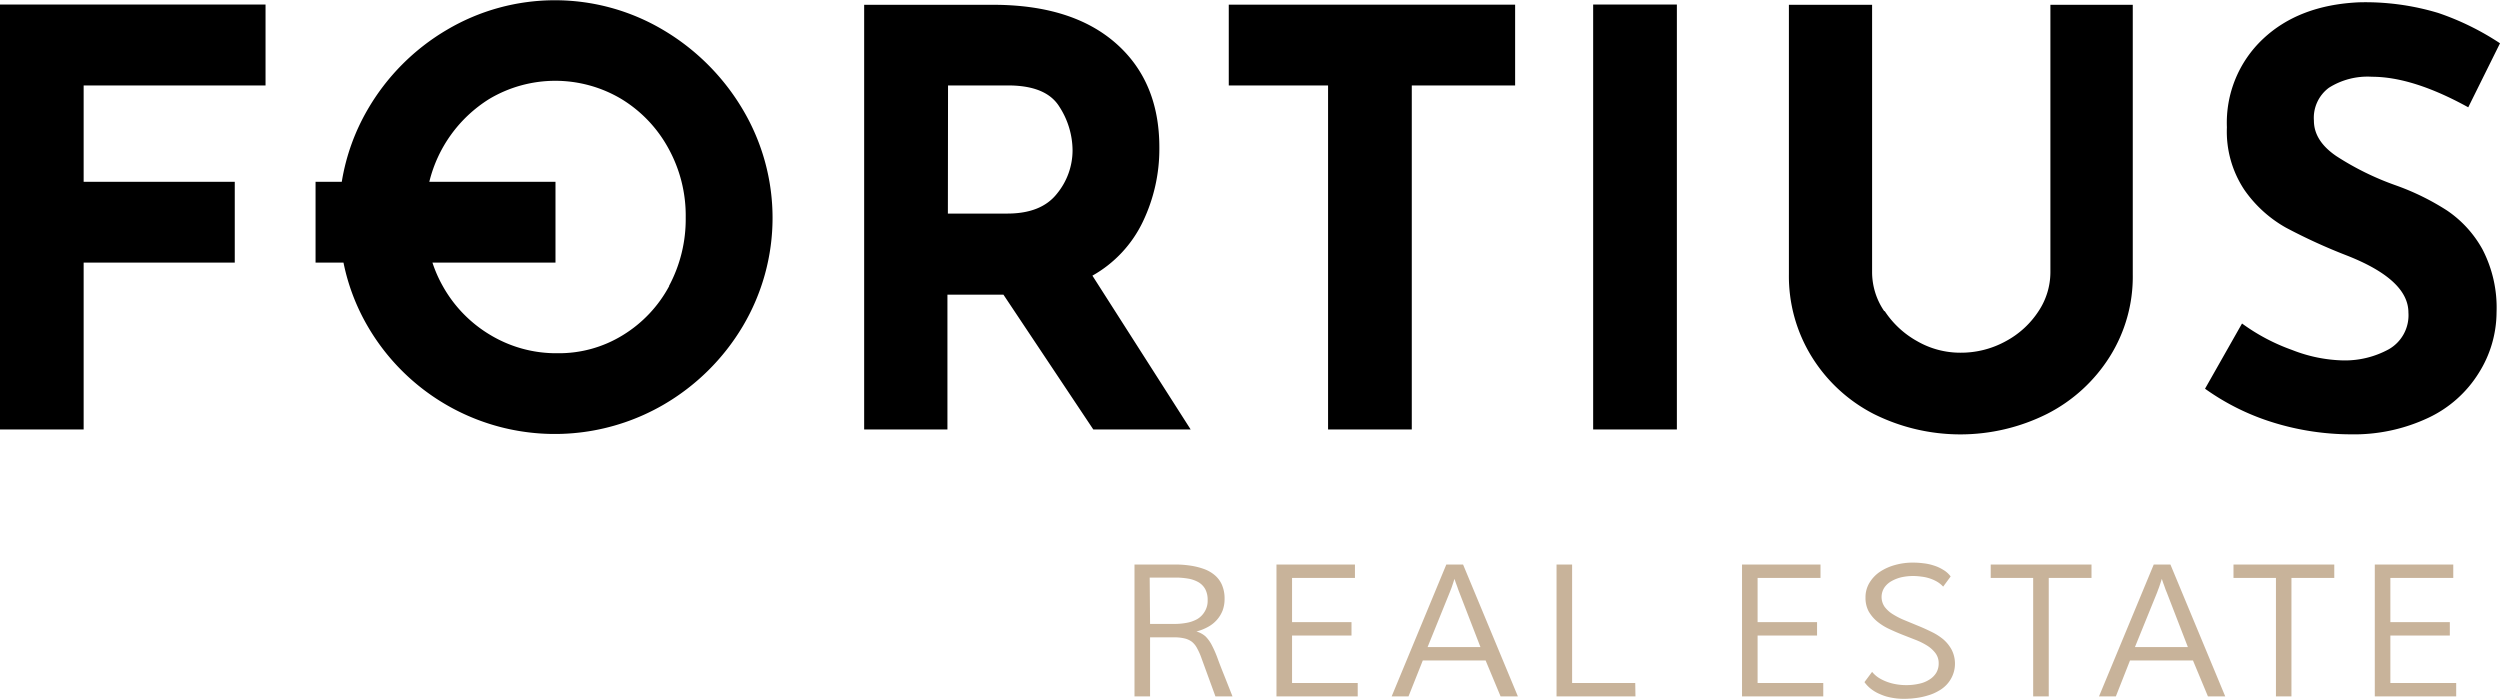
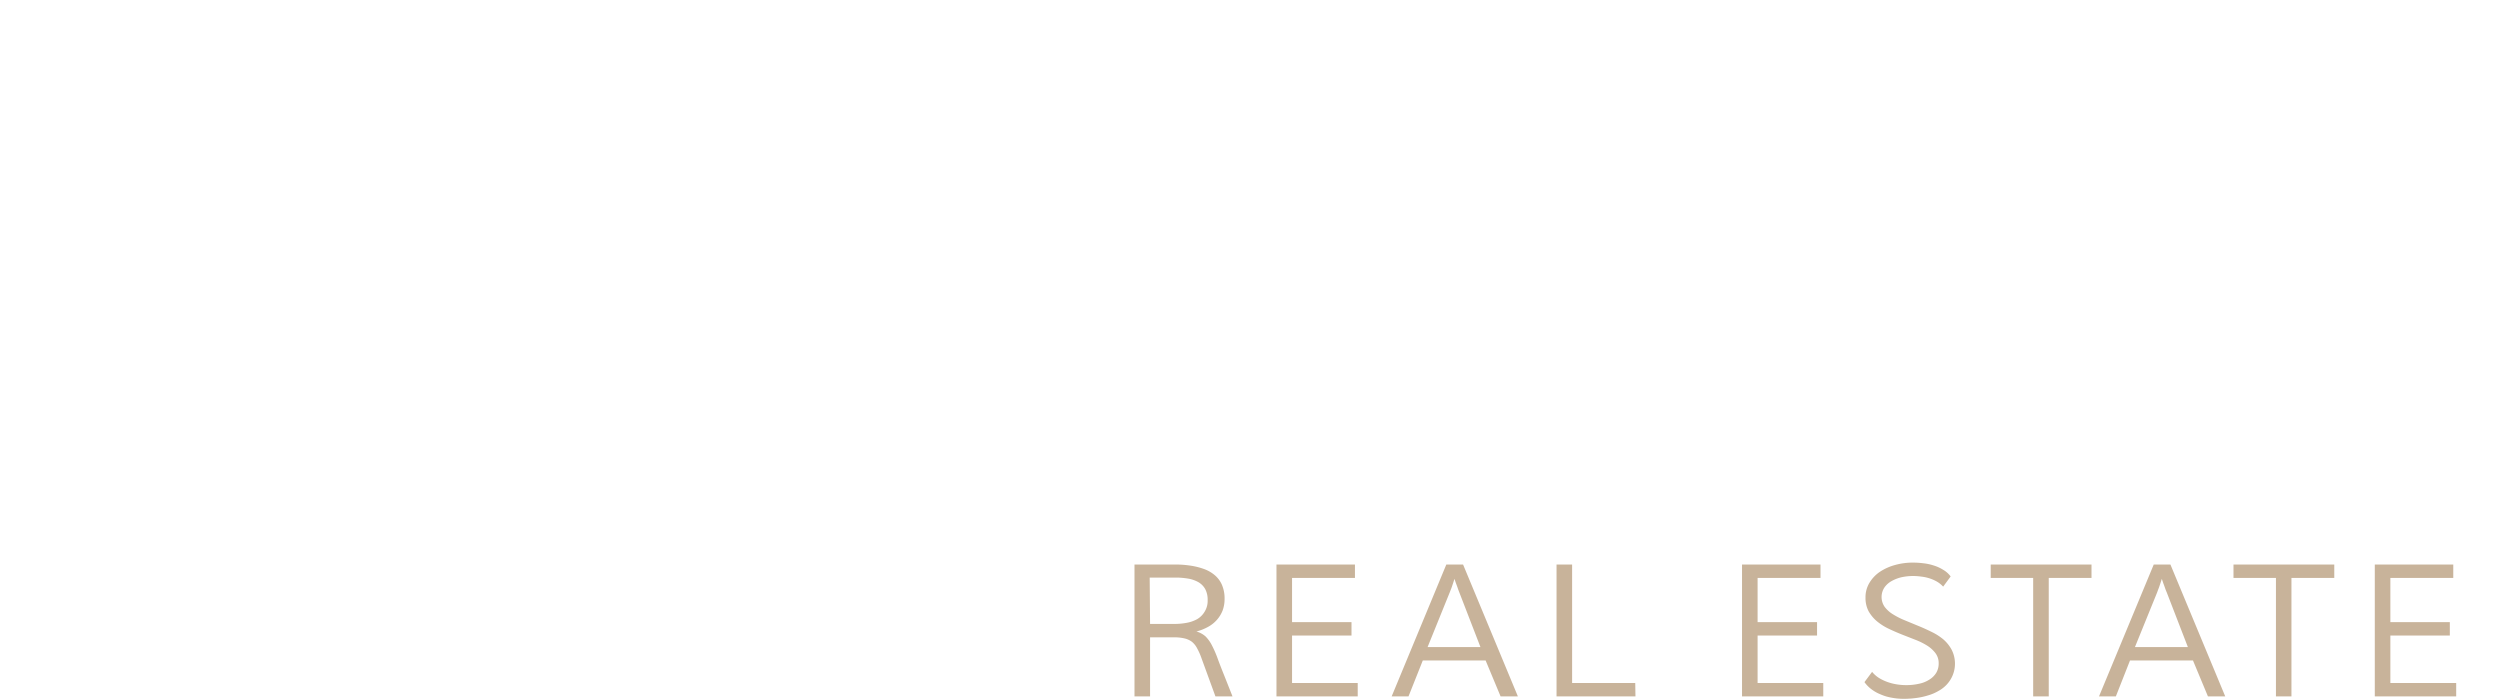
<svg xmlns="http://www.w3.org/2000/svg" id="Layer_1" data-name="Layer 1" viewBox="0 0 333.85 93.32">
  <defs>
    <style>.cls-3{fill:#c8b39a}</style>
    <clipPath id="clip-path">
-       <path fill="none" d="M-57.96-57.36h450.05v208.35H-57.96z" />
-     </clipPath>
+       </clipPath>
  </defs>
  <g clip-path="url(#clip-path)">
-     <path d="M146 57.35l-12-18h-7.48v18H115.4V.64h17.19q10.56 0 16.41 5.13t5.82 14a22.45 22.45 0 0 1-2.2 9.83 16.32 16.32 0 0 1-6.74 7.21L159 57.35zm-19.42-28.83h7.94q4.54 0 6.63-2.66a9.14 9.14 0 0 0 2.08-5.75 10.83 10.83 0 0 0-1.78-5.89c-1.18-1.88-3.46-2.81-6.85-2.81h-8zM202.33.62v10.79h-13.8v45.94h-11.18V11.41h-13.26V.62h38.24zM212.75.61h11.18v56.74h-11.18zM251.69 41.55a12.34 12.34 0 0 0 4.31 4 11.51 11.51 0 0 0 5.78 1.55 12.41 12.41 0 0 0 6.1-1.55 11.93 11.93 0 0 0 4.35-4 9.42 9.42 0 0 0 1.58-5.17V.64h11v36a20.07 20.07 0 0 1-3.08 11 21.26 21.26 0 0 1-8.36 7.63 25.88 25.88 0 0 1-23.17 0 21 21 0 0 1-8.26-7.63 20.43 20.43 0 0 1-3.05-11v-36H250v35.74a9.25 9.25 0 0 0 1.62 5.17M316.75 10.25a9.65 9.65 0 0 0-5.75 1.47 5 5 0 0 0-2 4.39q0 2.7 3 4.74a37.42 37.42 0 0 0 7.9 3.89 33.06 33.06 0 0 1 6.86 3.36 15 15 0 0 1 4.75 5.2 16.89 16.89 0 0 1 1.88 8.4 15.31 15.31 0 0 1-2.39 8.13 15.83 15.83 0 0 1-6.67 5.94A23.24 23.24 0 0 1 313.89 58a35.25 35.25 0 0 1-10.1-1.51 31.66 31.66 0 0 1-9.33-4.58l4.94-8.71a26.23 26.23 0 0 0 6.7 3.54 19.73 19.73 0 0 0 6.79 1.39 12.22 12.22 0 0 0 6.11-1.49 5.22 5.22 0 0 0 2.62-4.9q0-4.4-8.25-7.63a74.71 74.71 0 0 1-8.09-3.7 16.73 16.73 0 0 1-5.59-5.09 14.05 14.05 0 0 1-2.31-8.32 15.35 15.35 0 0 1 4.82-11.8Q307 .68 315 .31a33.7 33.7 0 0 1 10.6 1.42 35.72 35.72 0 0 1 8.25 4.05l-4.24 8.55q-7.39-4.08-12.87-4.08M99.2 14.64A30.21 30.21 0 0 0 88.56 4a28.32 28.32 0 0 0-28.91 0 29.51 29.51 0 0 0-10.56 10.64 28.13 28.13 0 0 0-3.45 9.64h-3.5v10.79h3.73a27.79 27.79 0 0 0 3.22 8.48 28.9 28.9 0 0 0 39.47 10.52A29.63 29.63 0 0 0 99.2 43.55a28.32 28.32 0 0 0 0-28.91m-9.83 23.55a17.18 17.18 0 0 1-6.17 6.55 16.23 16.23 0 0 1-8.71 2.43 17.07 17.07 0 0 1-9-2.43 17.5 17.5 0 0 1-6.39-6.59 17.23 17.23 0 0 1-1.35-3.08h16.43V24.28H57.33a18.08 18.08 0 0 1 8-11.06 17.24 17.24 0 0 1 17.65 0 17.51 17.51 0 0 1 6.28 6.59 18.58 18.58 0 0 1 2.31 9.25 18.89 18.89 0 0 1-2.23 9.13M31.35 35.07V24.28H11.17V11.41h24.29V.61H0v56.74h11.17V35.07h20.18z" />
-   </g>
+     </g>
  <path class="cls-3" d="M153.58 85.11V93h-2.08V75.39h5.87a14.12 14.12 0 0 1 1.71.16 9.39 9.39 0 0 1 1.66.42 4.71 4.71 0 0 1 1.42.79 3.55 3.55 0 0 1 1 1.3 4.58 4.58 0 0 1 .37 1.93 4.43 4.43 0 0 1-.26 1.53 4.19 4.19 0 0 1-.77 1.26 4.34 4.34 0 0 1-1.19.94 6.59 6.59 0 0 1-1.54.61A3.07 3.07 0 0 1 161 85a4.73 4.73 0 0 1 .86 1.22 14.37 14.37 0 0 1 .76 1.76c.25.69.56 1.47.92 2.37l1.05 2.65h-2.28l-1.85-5.07a8.65 8.65 0 0 0-.6-1.36 2.69 2.69 0 0 0-.7-.87 2.66 2.66 0 0 0-1-.45 5.74 5.74 0 0 0-1.37-.14zm0-1.79h3.22a8.79 8.79 0 0 0 1.62-.14 4.62 4.62 0 0 0 1.45-.5 2.82 2.82 0 0 0 1-1 2.74 2.74 0 0 0 .4-1.53 3 3 0 0 0-.33-1.49 2.44 2.44 0 0 0-.93-.93 4.23 4.23 0 0 0-1.39-.47 10.2 10.2 0 0 0-1.74-.13h-3.35zM181.31 93h-10.85V75.39h10.48v1.79h-8.4v5.9h7.94v1.79h-7.94v6.34h8.77zM188.09 93h-2.25l7.3-17.61h2.24L202.7 93h-2.31l-2-4.8H190zm2.55-6.59h7.06l-2.83-7.32c-.06-.15-.13-.33-.2-.54s-.14-.4-.21-.58-.15-.44-.23-.67c-.08.26-.16.5-.24.74s-.13.4-.21.6l-.18.46zM218.4 93h-10.54V75.39h2.08v15.82h8.43zM243.48 93h-10.85V75.39h10.48v1.79h-8.4v5.9h7.94v1.79h-7.94v6.34h8.77zM250 89.72a3.83 3.83 0 0 0 .93.82 6 6 0 0 0 1.14.54 6.52 6.52 0 0 0 1.23.31 7.32 7.32 0 0 0 1.24.1 7.47 7.47 0 0 0 1.76-.19 4 4 0 0 0 1.37-.56 2.76 2.76 0 0 0 .9-.9 2.41 2.41 0 0 0 .32-1.26 2.2 2.2 0 0 0-.43-1.36 4.2 4.2 0 0 0-1.1-1 9.18 9.18 0 0 0-1.57-.78l-1.79-.7c-.6-.24-1.2-.5-1.79-.78a7.6 7.6 0 0 1-1.57-1 5 5 0 0 1-1.1-1.32 3.83 3.83 0 0 1-.42-1.85 3.7 3.7 0 0 1 .55-2 4.67 4.67 0 0 1 1.43-1.47 7 7 0 0 1 2-.88 8.72 8.72 0 0 1 2.33-.31 11.28 11.28 0 0 1 1.42.09 6.63 6.63 0 0 1 1.39.3 5.23 5.23 0 0 1 1.25.57 3.27 3.27 0 0 1 1 .89l-1 1.36a3.59 3.59 0 0 0-.83-.67 5.24 5.24 0 0 0-1-.44 5.71 5.71 0 0 0-1.09-.23 8 8 0 0 0-1.1-.08 7.26 7.26 0 0 0-1.47.15 5 5 0 0 0-1.33.49 2.87 2.87 0 0 0-1 .86 2.31 2.31 0 0 0 0 2.61 3.93 3.93 0 0 0 1.11 1 10.08 10.08 0 0 0 1.57.8l1.79.74c.62.25 1.21.52 1.8.81a7.6 7.6 0 0 1 1.57 1 4.93 4.93 0 0 1 1.11 1.38 4.1 4.1 0 0 1-.62 4.62 4.28 4.28 0 0 1-1.14.89 6 6 0 0 1-1.41.6 9.35 9.35 0 0 1-1.57.34 12.78 12.78 0 0 1-1.64.11 8.62 8.62 0 0 1-1.68-.16 6.25 6.25 0 0 1-1.47-.45 5.09 5.09 0 0 1-1.22-.7 4.32 4.32 0 0 1-.89-.92zM271.51 93V77.18h-5.67v-1.79h13.46v1.79h-5.71V93zM282.55 93h-2.25l7.31-17.61h2.23L297.16 93h-2.31l-2-4.8h-8.41zm2.55-6.59h7.07l-2.83-7.32q-.12-.27-.21-.54c-.07-.2-.14-.4-.21-.58s-.15-.44-.23-.67c-.08.26-.16.5-.24.74s-.13.4-.21.6-.13.35-.17.46zM303.93 93V77.18h-5.67v-1.79h13.46v1.79H306V93zM328 93h-10.87V75.39h10.48v1.79h-8.4v5.9h7.94v1.79h-7.94v6.34H328z" />
</svg>